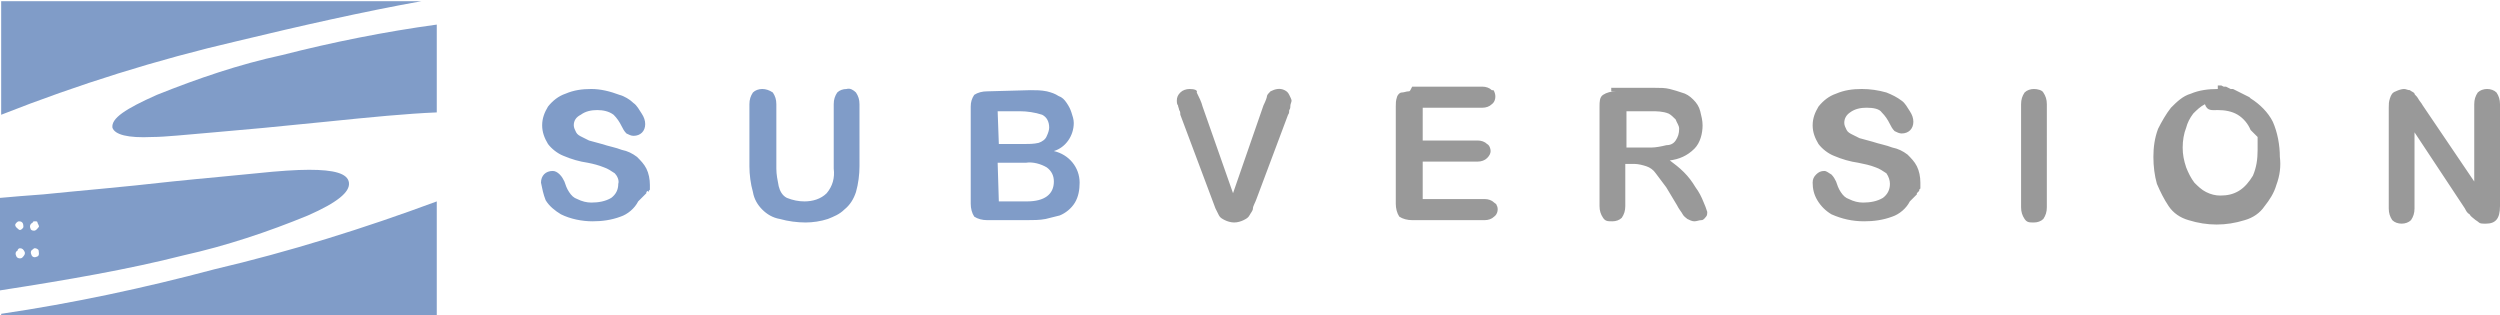
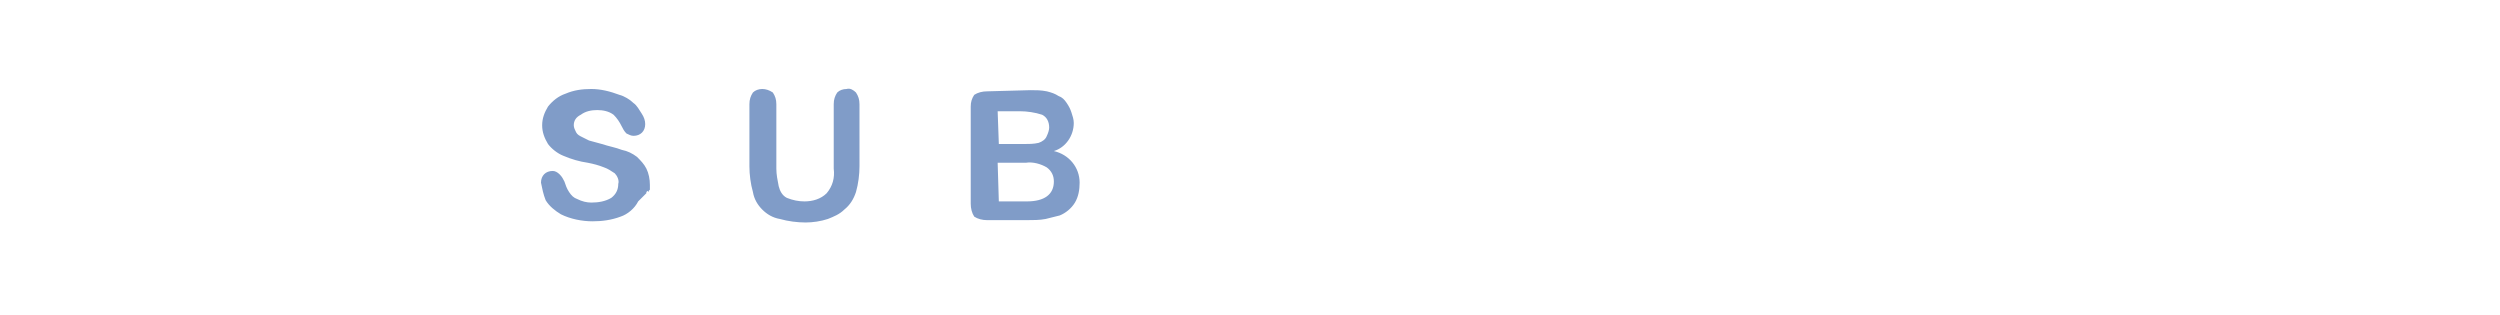
<svg xmlns="http://www.w3.org/2000/svg" version="1.1" id="Layer_1" x="0px" y="0px" viewBox="0 0 213.5 26.9" enable-background="new 0 0 213.5 26.9" xml:space="preserve">
  <g id="Layer_2_1_">
    <g id="Layer_1-2">
      <path fill="#809CC8" d="M50.5,7.6c-0.8,0-1.5,0.1-2.2,0.4c-0.6,0.2-1.1,0.6-1.5,1.1c-0.3,0.5-0.5,1-0.5,1.6c0,0.6,0.2,1.1,0.5,1.6    c0.3,0.4,0.8,0.8,1.3,1c0.7,0.3,1.4,0.5,2.1,0.6c0.5,0.1,0.9,0.2,1.4,0.4c0.3,0.1,0.6,0.3,0.9,0.5c0.2,0.2,0.4,0.6,0.3,0.9    c0,0.5-0.2,0.9-0.6,1.2c-0.5,0.3-1.1,0.4-1.7,0.4c-0.4,0-0.8-0.1-1.2-0.3c-0.3-0.1-0.5-0.3-0.7-0.6c-0.2-0.3-0.3-0.6-0.4-0.9    c-0.1-0.2-0.2-0.4-0.4-0.6c-0.2-0.2-0.4-0.3-0.6-0.3c-0.6,0-1,0.4-1,1c0.1,0.5,0.2,1,0.4,1.5c0.3,0.5,0.8,0.9,1.3,1.2    c0.8,0.4,1.8,0.6,2.7,0.6c0.8,0,1.6-0.1,2.4-0.4c0.6-0.2,1.2-0.7,1.5-1.3l0.1-0.1l0.1-0.1l0.1-0.1l0.1-0.1l0.1-0.1l0.1-0.1    l0.1-0.1v-0.1l0.1-0.1l0.1,0.1v-0.1l0.1-0.1v-0.4c0-0.5-0.1-1-0.3-1.4c-0.2-0.4-0.5-0.7-0.8-1c-0.4-0.3-0.8-0.5-1.3-0.6    c-0.5-0.2-1.1-0.3-1.7-0.5c-0.4-0.1-0.7-0.2-1.1-0.3l-0.6-0.3c-0.2-0.1-0.4-0.2-0.5-0.4c-0.1-0.2-0.2-0.4-0.2-0.6    c0-0.4,0.2-0.7,0.6-0.9C50,9.5,50.5,9.4,51,9.4c0.5,0,1,0.1,1.4,0.4c0.3,0.3,0.5,0.6,0.7,1c0.1,0.2,0.2,0.4,0.4,0.6    c0.2,0.1,0.4,0.2,0.6,0.2c0.6,0,1-0.4,1-1c0-0.3-0.1-0.6-0.3-0.9c-0.2-0.3-0.4-0.7-0.7-0.9c-0.3-0.3-0.8-0.6-1.2-0.7    C52.1,7.8,51.3,7.6,50.5,7.6z M65.1,7.6c-0.3,0-0.6,0.1-0.8,0.3c-0.2,0.3-0.3,0.6-0.3,1v5.3c0,0.7,0.1,1.5,0.3,2.2    c0.1,0.6,0.4,1.1,0.8,1.5c0.4,0.4,0.9,0.7,1.5,0.8c0.7,0.2,1.5,0.3,2.2,0.3c0.6,0,1.3-0.1,1.9-0.3c0.5-0.2,1-0.4,1.4-0.8    c0.5-0.4,0.8-0.9,1-1.5c0.2-0.7,0.3-1.5,0.3-2.2V8.9c0-0.4-0.1-0.7-0.3-1c-0.2-0.2-0.5-0.4-0.8-0.3c-0.3,0-0.6,0.1-0.8,0.3    c-0.2,0.3-0.3,0.6-0.3,1v5.5c0.1,0.8-0.1,1.5-0.6,2.1c-0.5,0.5-1.2,0.7-1.9,0.7c-0.5,0-1-0.1-1.5-0.3c-0.4-0.2-0.6-0.6-0.7-1    c-0.1-0.5-0.2-1-0.2-1.5V8.9c0-0.4-0.1-0.7-0.3-1C65.7,7.7,65.4,7.6,65.1,7.6z M84.3,7.8c-0.4,0-0.8,0.1-1.1,0.3    c-0.2,0.3-0.3,0.6-0.3,1v8.3c0,0.4,0.1,0.8,0.3,1.1c0.3,0.2,0.7,0.3,1.1,0.3h3.4c0.5,0,1.1,0,1.6-0.1l1.2-0.3    c0.5-0.2,1-0.6,1.3-1.1c0.3-0.5,0.4-1.1,0.4-1.7c0-1.3-0.9-2.4-2.2-2.7c1-0.3,1.7-1.3,1.7-2.4c0-0.3-0.1-0.6-0.2-0.9    c-0.1-0.3-0.2-0.5-0.4-0.8c-0.2-0.3-0.4-0.5-0.7-0.6c-0.3-0.2-0.6-0.3-1-0.4c-0.5-0.1-0.9-0.1-1.4-0.1L84.3,7.8z M85.2,9.5h1.9    c0.6,0,1.3,0.1,1.9,0.3c0.4,0.2,0.6,0.6,0.6,1.1c0,0.2-0.1,0.5-0.2,0.7c-0.1,0.3-0.4,0.5-0.7,0.6c-0.4,0.1-0.9,0.1-1.3,0.1h-2.1    C85.3,12.3,85.2,9.5,85.2,9.5z M85.2,13.9h2.4c0.6-0.1,1.3,0.1,1.8,0.4c0.4,0.3,0.6,0.7,0.6,1.2c0,1.1-0.8,1.7-2.3,1.7h-2.4    C85.3,17.2,85.2,13.9,85.2,13.9z" />
-       <path fill="#999999" d="M101.6,7.6c-0.3,0-0.6,0.1-0.8,0.3c-0.2,0.2-0.3,0.4-0.3,0.7c0,0.1,0,0.3,0.1,0.4c0,0.1,0.1,0.3,0.1,0.4    c0.1,0.1,0.1,0.3,0.1,0.4l2.7,7.2c0.1,0.3,0.2,0.5,0.3,0.8c0.1,0.2,0.2,0.4,0.3,0.6c0.1,0.2,0.3,0.3,0.5,0.4    c0.2,0.1,0.5,0.2,0.8,0.2c0.3,0,0.6-0.1,0.8-0.2c0.2-0.1,0.4-0.2,0.5-0.4c0.1-0.2,0.3-0.4,0.3-0.6s0.2-0.5,0.3-0.8l2.7-7.2    c0.1-0.1,0.1-0.3,0.1-0.4c0.1-0.1,0.1-0.3,0.1-0.4c0-0.1,0.1-0.3,0.1-0.4s-0.1-0.3-0.2-0.5c-0.1-0.2-0.2-0.3-0.4-0.4    c-0.4-0.2-0.8-0.1-1.2,0.1c-0.1,0.1-0.3,0.3-0.3,0.4s-0.1,0.4-0.3,0.8l-2.6,7.5l-2.6-7.4c-0.1-0.4-0.3-0.8-0.5-1.2    C102.3,7.7,102,7.6,101.6,7.6z M159,7.6c-0.8,0-1.5,0.1-2.2,0.4c-0.6,0.2-1.1,0.6-1.5,1.1c-0.3,0.5-0.5,1-0.5,1.6    c0,0.6,0.2,1.1,0.5,1.6c0.3,0.4,0.8,0.8,1.3,1c0.7,0.3,1.4,0.5,2.1,0.6c0.5,0.1,1,0.2,1.5,0.4c0.3,0.1,0.6,0.3,0.9,0.5    c0.2,0.3,0.3,0.6,0.3,0.9c0,0.5-0.2,0.9-0.6,1.2c-0.5,0.3-1.1,0.4-1.7,0.4c-0.4,0-0.8-0.1-1.2-0.3c-0.3-0.1-0.5-0.3-0.7-0.6    c-0.2-0.3-0.3-0.6-0.4-0.9c-0.1-0.2-0.2-0.4-0.4-0.6c-0.2-0.1-0.4-0.3-0.6-0.3c-0.3,0-0.5,0.1-0.7,0.3c-0.2,0.2-0.3,0.4-0.3,0.7    c0,0.5,0.1,1,0.4,1.5c0.3,0.5,0.7,0.9,1.2,1.2c0.9,0.4,1.8,0.6,2.8,0.6c0.8,0,1.6-0.1,2.4-0.4c0.6-0.2,1.2-0.7,1.5-1.3l0.1-0.1    l0.1-0.1l0.1-0.1l0.1-0.1l0.1-0.1l0.1-0.1v-0.1l0.1-0.1l0.1-0.1v-0.1l0.1-0.1v-0.5c0-0.5-0.1-1-0.3-1.4c-0.2-0.4-0.5-0.7-0.8-1    c-0.4-0.3-0.8-0.5-1.3-0.6c-0.5-0.2-1.1-0.3-1.7-0.5c-0.4-0.1-0.7-0.2-1.1-0.3l-0.6-0.3c-0.2-0.1-0.4-0.2-0.5-0.4    c-0.1-0.2-0.2-0.4-0.2-0.6c0-0.4,0.2-0.7,0.5-0.9c0.4-0.3,0.9-0.4,1.4-0.4c0.6,0,1.1,0.1,1.3,0.4c0.3,0.3,0.5,0.6,0.7,1    c0.1,0.2,0.2,0.4,0.4,0.6c0.2,0.1,0.4,0.2,0.6,0.2c0.6,0,1-0.4,1-1c0-0.3-0.1-0.6-0.3-0.9c-0.2-0.3-0.4-0.7-0.7-0.9    c-0.4-0.3-0.8-0.5-1.3-0.7C160.4,7.7,159.7,7.6,159,7.6z M173.7,7.6c-0.3,0-0.6,0.1-0.8,0.3c-0.2,0.3-0.3,0.6-0.3,1v8.8    c0,0.4,0.1,0.7,0.3,1c0.2,0.3,0.4,0.3,0.8,0.3c0.3,0,0.6-0.1,0.8-0.3c0.2-0.3,0.3-0.6,0.3-1V8.9c0-0.4-0.1-0.7-0.3-1    C174.4,7.7,174,7.6,173.7,7.6z M189.4,7.6c-0.8,0-1.6,0.1-2.3,0.4c-0.7,0.2-1.2,0.7-1.7,1.2c-0.4,0.5-0.8,1.2-1.1,1.8    c-0.3,0.8-0.4,1.6-0.4,2.4c0,0.8,0.1,1.6,0.3,2.3c0.3,0.7,0.6,1.3,1,1.9c0.4,0.6,1,1,1.7,1.2c1.6,0.5,3.2,0.5,4.8,0    c0.7-0.2,1.3-0.6,1.7-1.2c0.4-0.5,0.8-1.1,1-1.8c0.3-0.8,0.4-1.6,0.3-2.4c0-1-0.2-2.1-0.6-3c-0.4-0.8-1.1-1.5-1.9-2l-0.1-0.1    l-0.2-0.1l-0.2-0.1L191.5,8l-0.2-0.1l-0.2-0.1l-0.2-0.1l-0.2-0.1h-0.2l-0.2-0.1l-0.2-0.1h-0.2l-0.2-0.1h-0.3L189.4,7.6z     M205.3,7.6c-0.2,0-0.5,0.1-0.7,0.2c-0.3,0.1-0.4,0.3-0.5,0.6C204,8.7,204,8.9,204,9.2v8.6c0,0.4,0.1,0.7,0.3,1    c0.2,0.2,0.5,0.3,0.8,0.3c0.3,0,0.6-0.1,0.8-0.3c0.2-0.3,0.3-0.6,0.3-1v-6.5l4.3,6.5c0.1,0.2,0.2,0.4,0.4,0.5    c0.1,0.2,0.3,0.3,0.4,0.4s0.3,0.2,0.4,0.3s0.3,0.1,0.6,0.1c0.8,0,1.2-0.4,1.2-1.5V8.9c0-0.4-0.1-0.7-0.3-1    c-0.2-0.2-0.5-0.3-0.8-0.3c-0.3,0-0.6,0.1-0.8,0.3c-0.2,0.3-0.3,0.6-0.3,1v6.6L206.9,9c-0.1-0.2-0.3-0.4-0.4-0.6s-0.3-0.3-0.3-0.4    s-0.3-0.2-0.4-0.3C205.6,7.7,205.5,7.6,205.3,7.6L205.3,7.6z M120.3,7.8c-0.2,0-0.4,0.1-0.6,0.1s-0.4,0.3-0.4,0.4    c-0.1,0.3-0.1,0.5-0.1,0.8v8.3c0,0.4,0.1,0.8,0.3,1.1c0.3,0.2,0.7,0.3,1.1,0.3h6.2c0.3,0,0.6-0.1,0.8-0.3c0.3-0.2,0.4-0.7,0.2-1    c0-0.1-0.1-0.1-0.2-0.2c-0.2-0.2-0.5-0.3-0.8-0.3h-5.3v-3.2h4.7c0.3,0,0.6-0.1,0.8-0.3c0.2-0.2,0.3-0.4,0.3-0.6    c0-0.2-0.1-0.5-0.3-0.6c-0.2-0.2-0.5-0.3-0.8-0.3h-4.7V9.2h5.1c0.3,0,0.6-0.1,0.8-0.3c0.3-0.2,0.4-0.7,0.2-1.1    c0-0.1-0.1-0.1-0.2-0.1c-0.2-0.2-0.5-0.3-0.8-0.3h-6C120.4,7.8,120.4,7.8,120.3,7.8L120.3,7.8z M138,7.8c-0.4,0-0.8,0.1-1.1,0.3    c-0.3,0.2-0.3,0.6-0.3,1v8.5c0,0.4,0.1,0.7,0.3,1c0.2,0.3,0.4,0.3,0.8,0.3c0.3,0,0.6-0.1,0.8-0.3c0.2-0.3,0.3-0.6,0.3-1V14h0.8    c0.3,0,0.7,0.1,1,0.2c0.3,0.1,0.6,0.3,0.8,0.6c0.3,0.4,0.6,0.8,0.9,1.2l0.9,1.5c0.2,0.4,0.4,0.6,0.5,0.8s0.3,0.3,0.4,0.4    c0.2,0.1,0.4,0.2,0.6,0.2c0.2,0,0.4-0.1,0.6-0.1s0.3-0.2,0.4-0.3c0.1-0.1,0.1-0.3,0.1-0.4c-0.1-0.3-0.2-0.6-0.3-0.8    c-0.2-0.5-0.4-0.9-0.7-1.3c-0.3-0.5-0.6-0.9-1-1.3c-0.4-0.4-0.8-0.7-1.2-1c0.8-0.1,1.5-0.4,2.1-1c0.5-0.5,0.7-1.3,0.7-2    c0-0.4-0.1-0.8-0.2-1.2c-0.1-0.4-0.3-0.7-0.6-1c-0.3-0.3-0.6-0.5-1-0.6c-0.3-0.1-0.6-0.2-1-0.3s-0.8-0.1-1.3-0.1h-3.7v0.3L138,7.8    z M189.4,9.4c0.6,0,1.2,0.1,1.7,0.4c0.5,0.3,0.9,0.8,1.1,1.3l0.1,0.1l0.1,0.1l0.1,0.1l0.1,0.1l0.1,0.1l0.1,0.1v1.1    c0,0.8-0.1,1.5-0.4,2.2c-0.3,0.5-0.7,1-1.2,1.3c-0.5,0.3-1,0.4-1.6,0.4c-0.4,0-0.8-0.1-1.2-0.3c-0.4-0.2-0.7-0.5-1-0.8    c-0.3-0.4-0.5-0.8-0.7-1.3c-0.2-0.6-0.3-1.1-0.3-1.7c0-0.6,0.1-1.2,0.3-1.7c0.1-0.4,0.3-0.8,0.6-1.2c0.3-0.3,0.6-0.6,1-0.8    C188.5,9.5,188.9,9.4,189.4,9.4z M138.9,9.5h2.1c0.5,0,1,0,1.5,0.2c0.2,0.1,0.4,0.3,0.6,0.5c0.1,0.3,0.3,0.5,0.3,0.8    c0,0.4-0.1,0.7-0.3,1c-0.2,0.3-0.5,0.4-0.8,0.4c-0.4,0.1-0.9,0.2-1.3,0.2h-2.1V9.5z" />
-       <path fill="#809CC8" d="M0.1,0v9.8c6.6-2.6,13.3-4.7,20.2-6.3C25.7,2.2,31,1,36,0.1H0.1V0z M37.3,2.1c-4.4,0.6-8.9,1.5-13.2,2.6    c-3.7,0.8-7.2,2-10.7,3.4c-2.7,1.2-3.9,2-3.8,2.8c0.2,0.6,1.3,0.9,3.4,0.8c1.1,0,2.9-0.2,5.3-0.4s5.6-0.5,9.5-0.9s7-0.7,9.5-0.8    V2.1z M26.4,14.5c-1.1,0-2.6,0.1-4.5,0.3c-1.9,0.2-4.3,0.4-7.2,0.7c-4.4,0.5-8.1,0.8-11,1.1c-1.4,0.1-2.6,0.2-3.7,0.3v7.9    c5.8-0.9,11-1.8,15.7-3c3.6-0.8,7.2-2,10.6-3.4c2.5-1.1,3.6-2,3.5-2.8C29.7,14.8,28.5,14.5,26.4,14.5z M37.3,17.2    c-6.2,2.3-12.6,4.3-19,5.8c-6,1.6-12.1,2.9-18.2,3.8v0.1h37.2V17.2z M1.6,18.9L1.6,18.9c0.1,0,0.2,0,0.3,0.1C2,19.1,2,19.3,2,19.4    c-0.1,0.2-0.3,0.3-0.4,0.2s-0.3-0.2-0.3-0.4C1.3,19.1,1.5,18.9,1.6,18.9z M3,18.9c0.1,0,0.2,0,0.2,0.1s0.2,0.3,0.1,0.4    s-0.2,0.3-0.4,0.3s-0.3-0.1-0.3-0.2c-0.1-0.2,0-0.4,0.2-0.5c0,0,0,0,0,0C2.8,18.9,2.9,18.9,3,18.9z M1.7,21.2    c0.2,0,0.3,0.1,0.4,0.3S2,21.9,1.9,22s-0.4,0.1-0.5-0.1s-0.1-0.4,0.1-0.5C1.5,21.3,1.6,21.2,1.7,21.2z M3,21.2    c0.1,0,0.3,0.1,0.3,0.2s0.1,0.4-0.1,0.5S2.8,22,2.7,21.8s-0.1-0.4,0.1-0.5C2.9,21.2,2.9,21.2,3,21.2z" />
    </g>
  </g>
</svg>